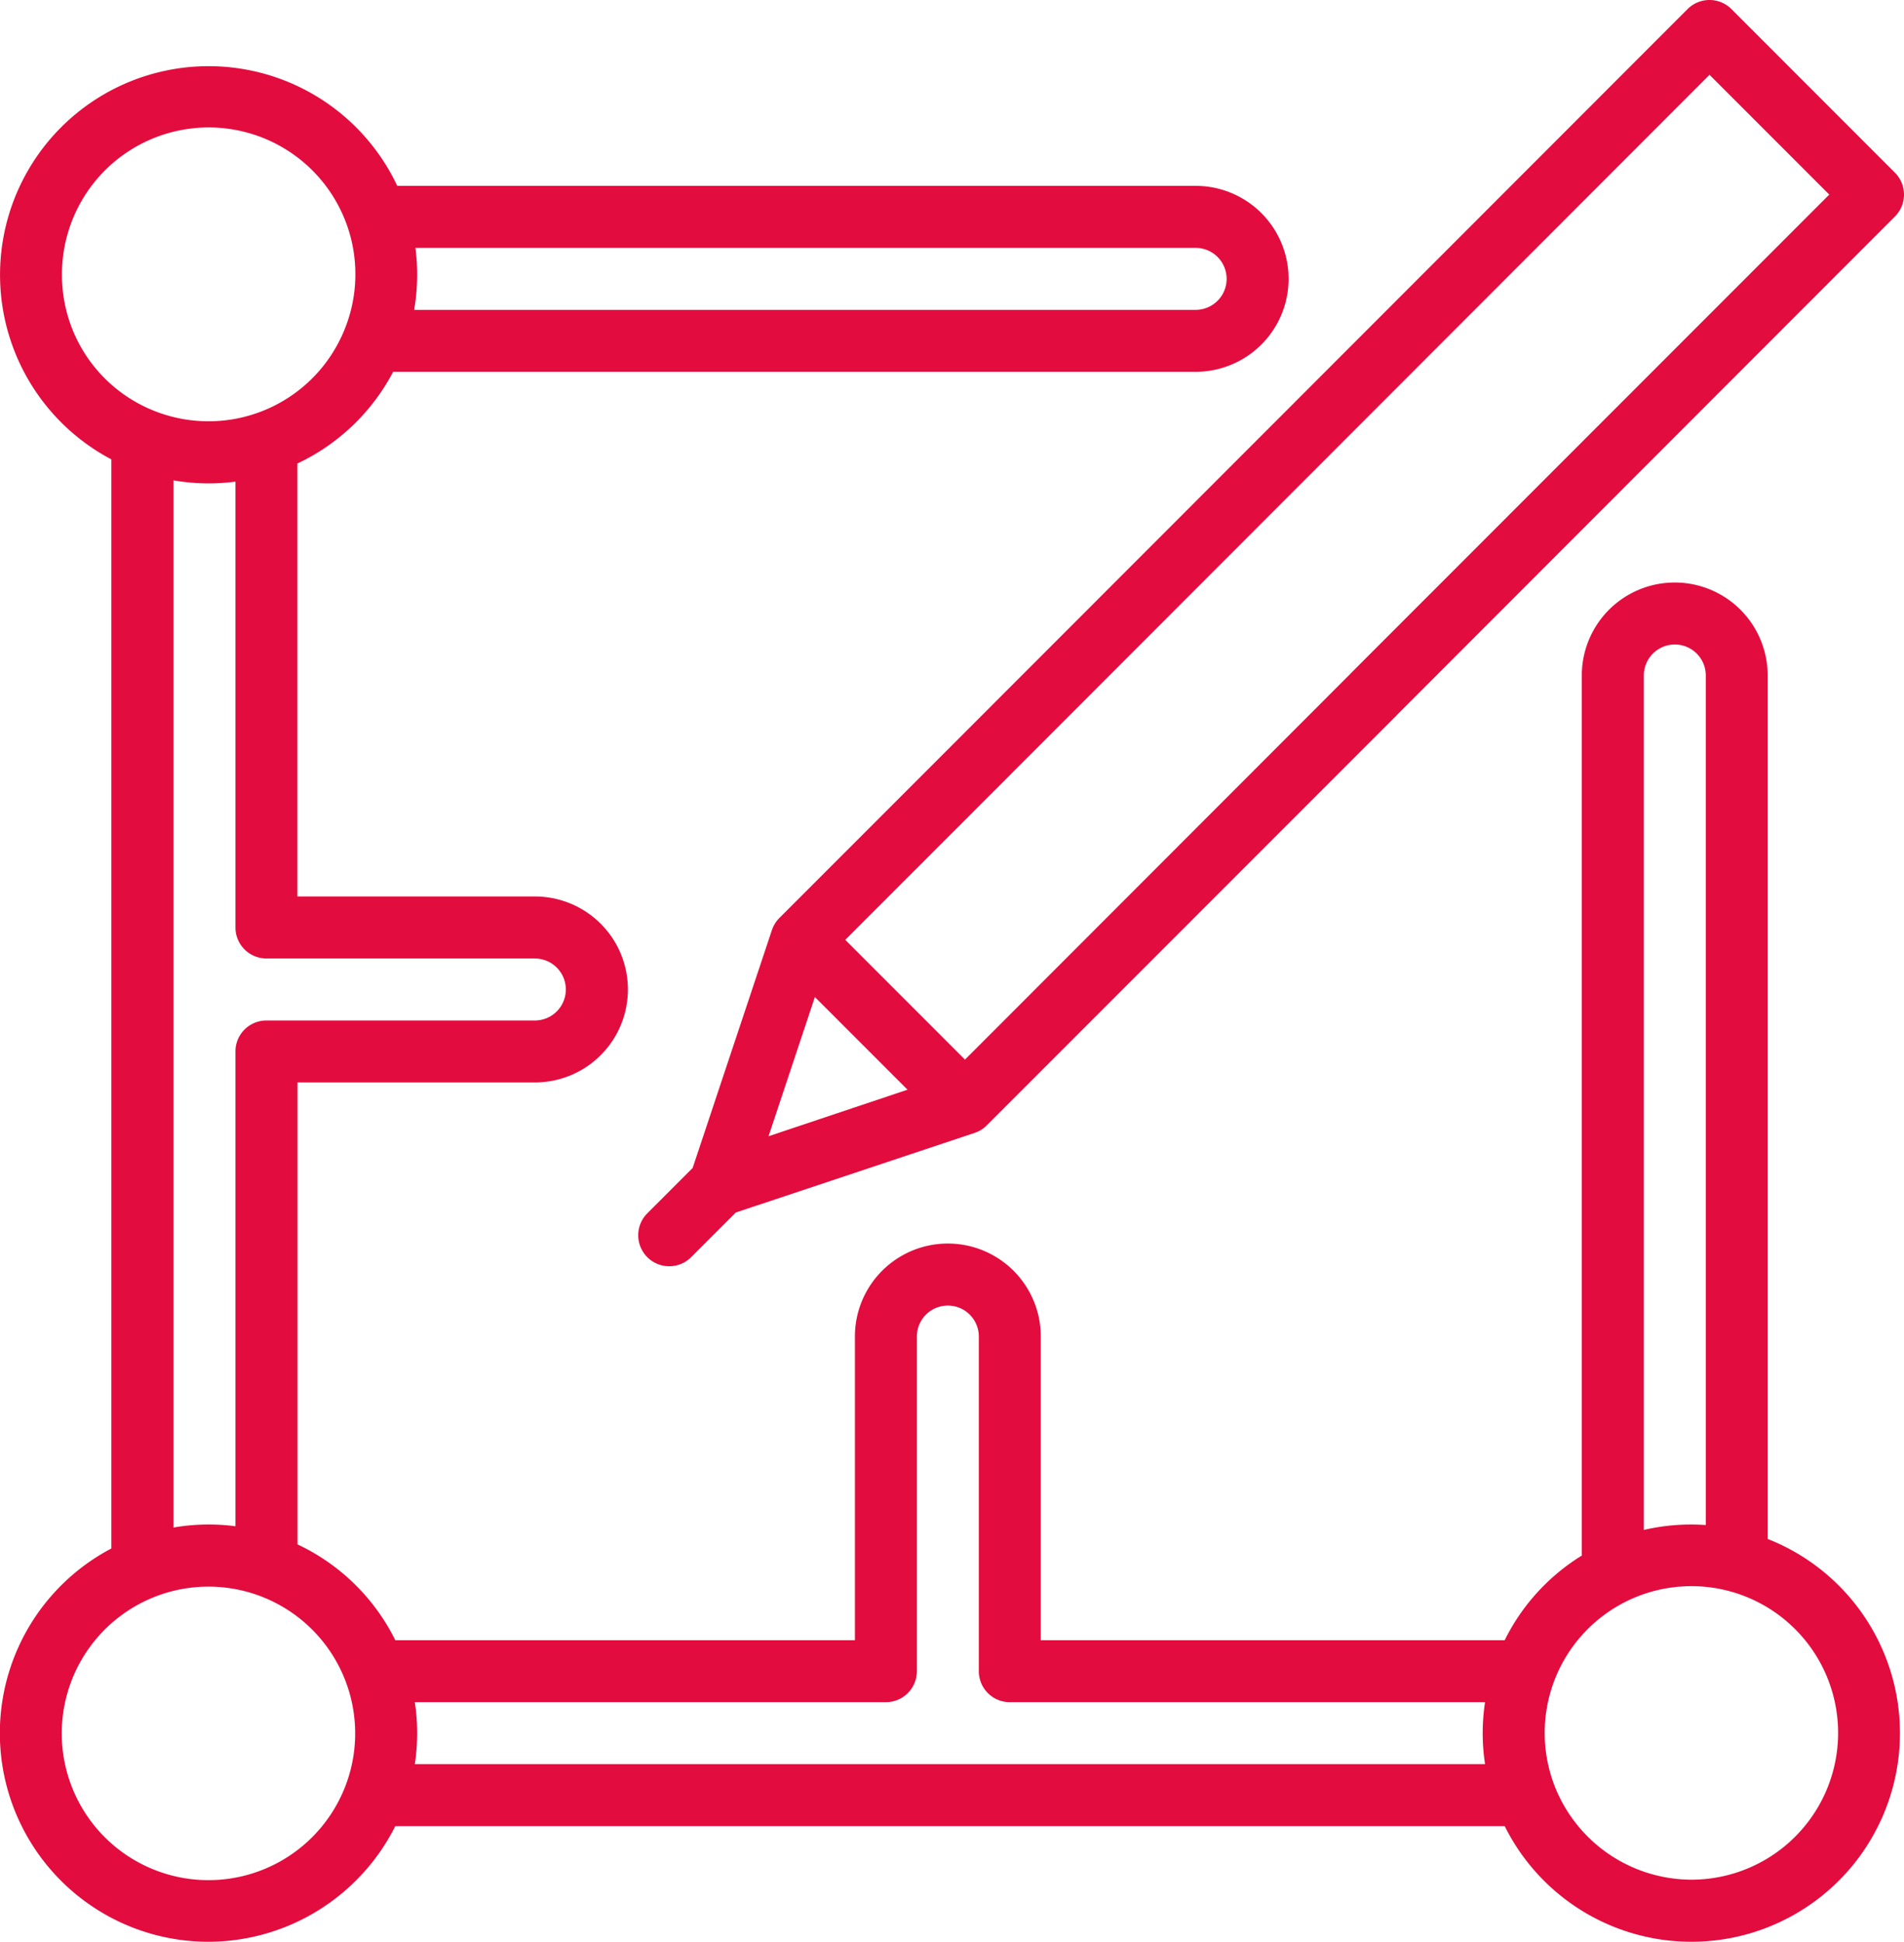
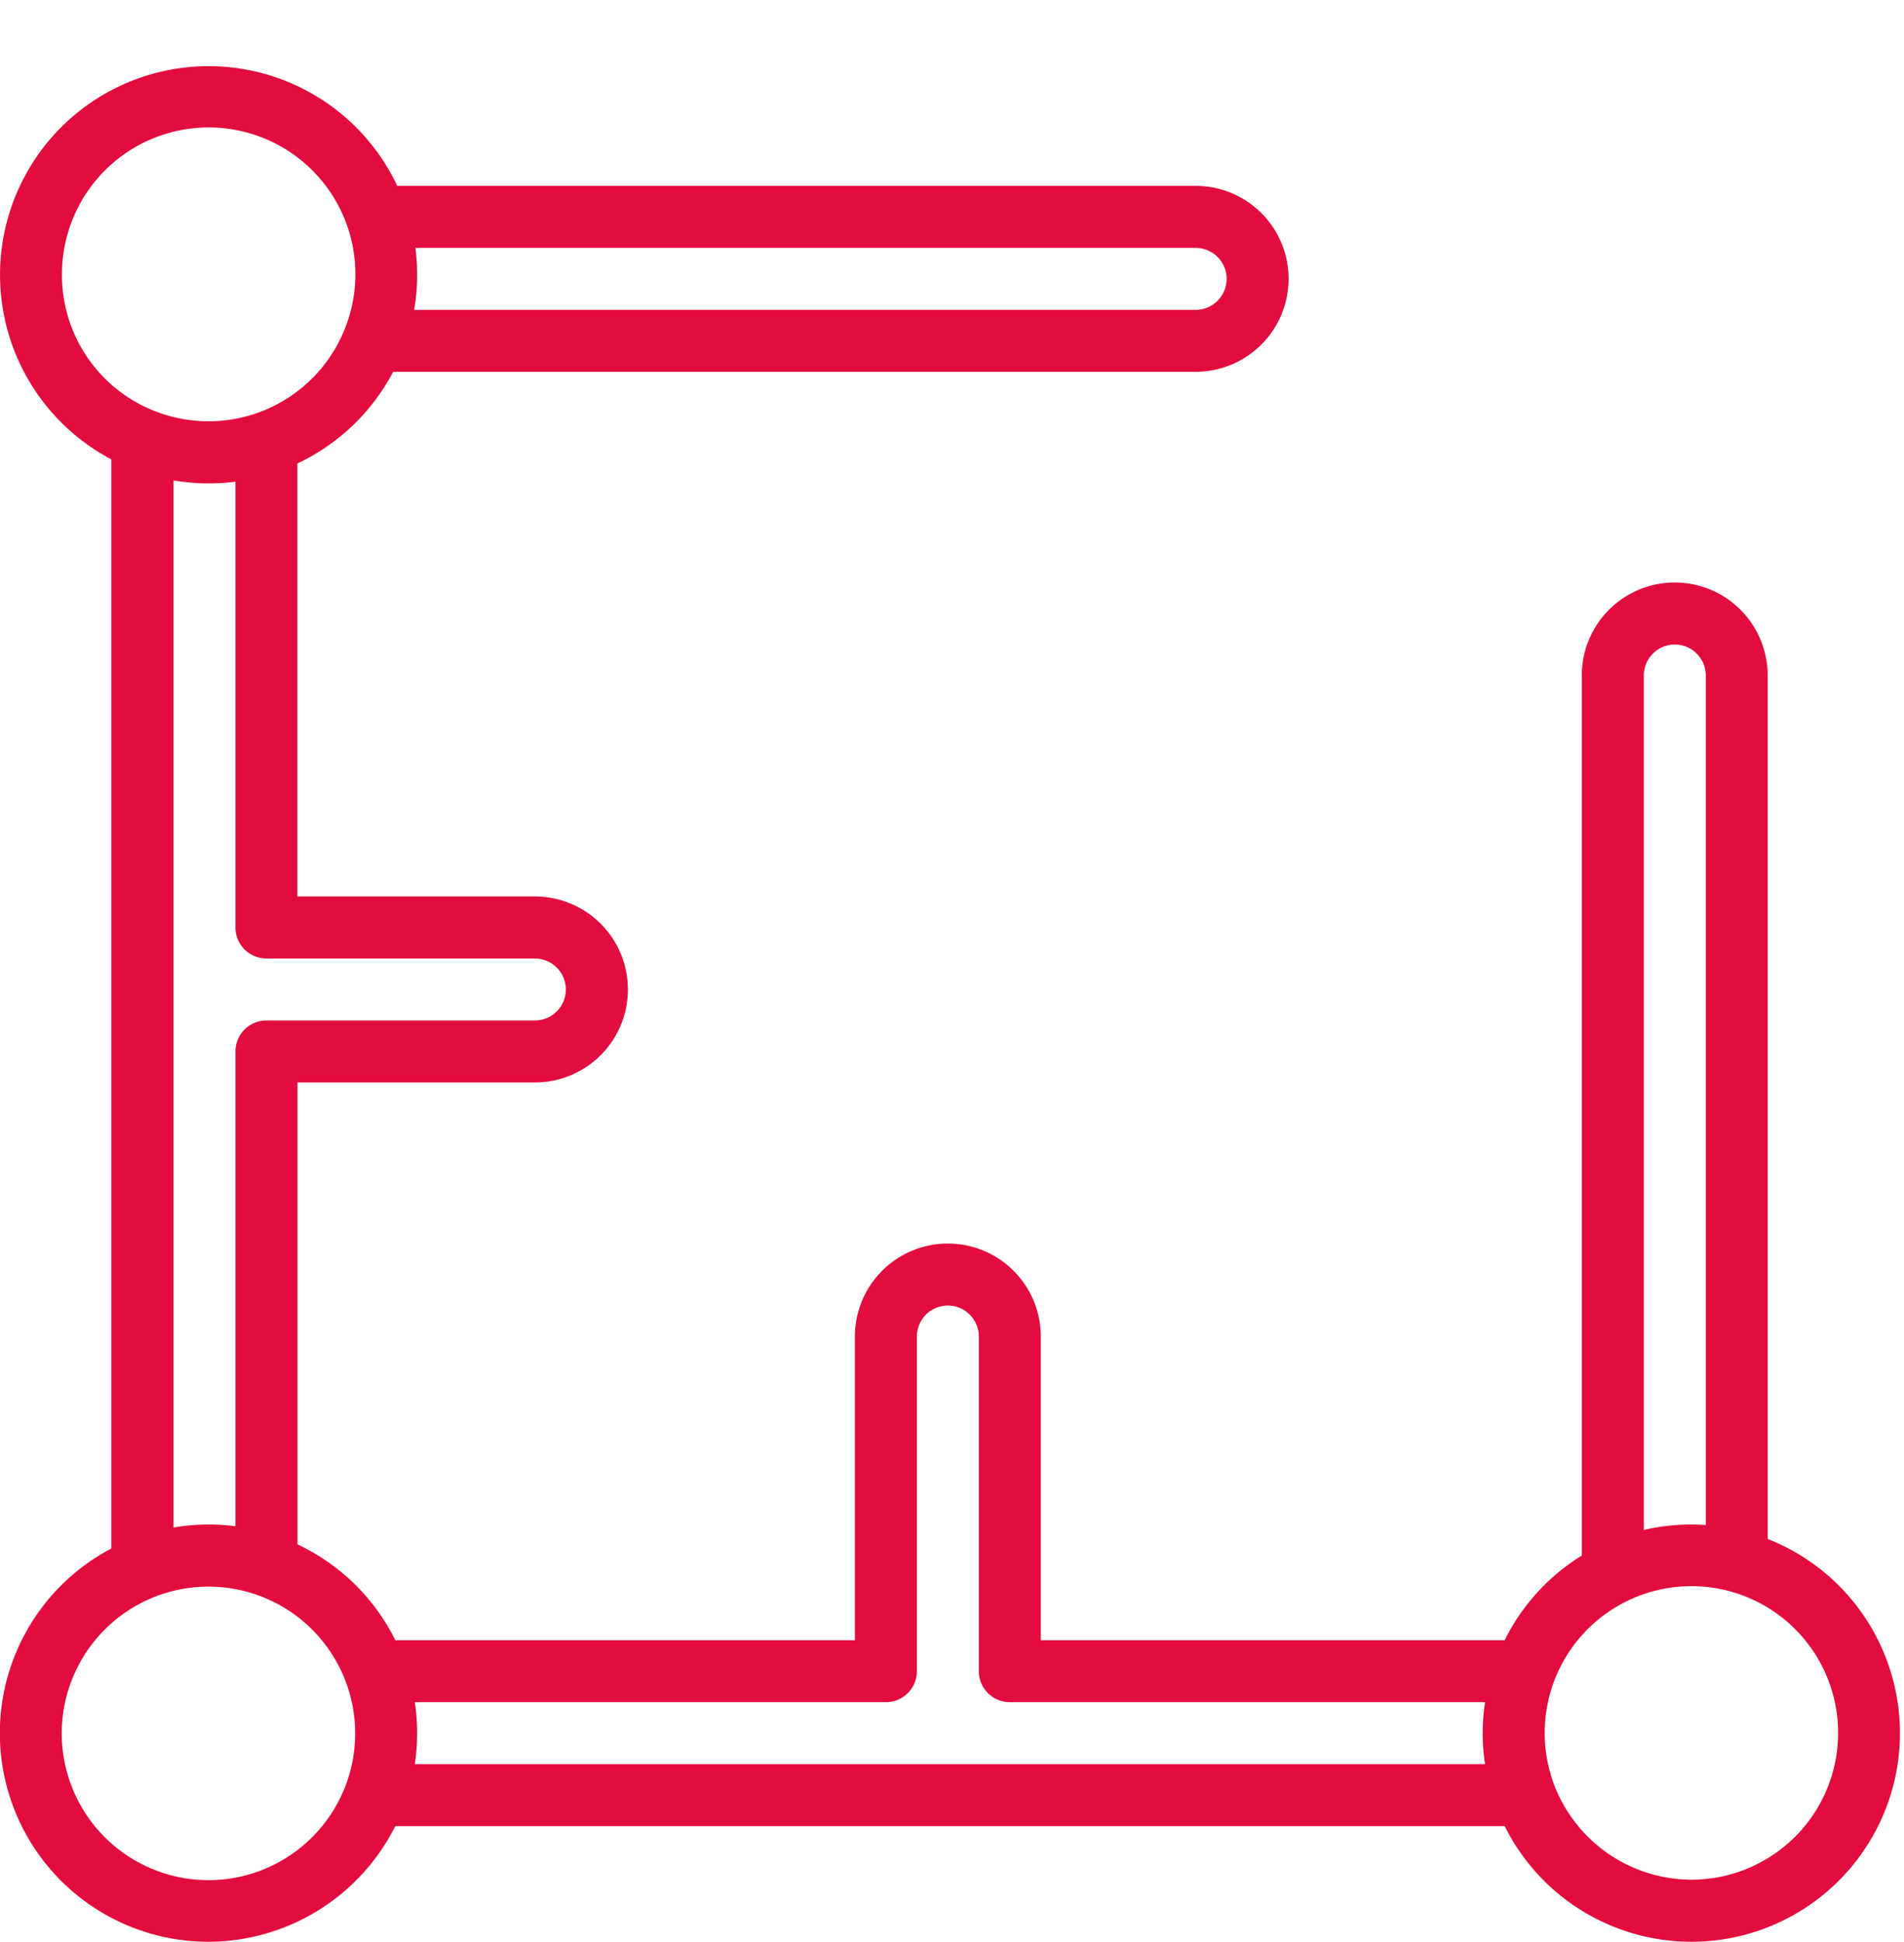
<svg xmlns="http://www.w3.org/2000/svg" width="50.614" height="51.601" viewBox="0 0 50.614 51.601">
  <g id="Group_3033" data-name="Group 3033" transform="translate(-4.901)">
    <path id="Path_3200" data-name="Path 3200" d="M51.891,56.571V33.624a2.47,2.47,0,1,0-4.941,0V57.011A5.518,5.518,0,0,0,44.9,59.26H32.568v-8.07a2.47,2.47,0,1,0-4.941,0v8.07H15.409a5.517,5.517,0,0,0-2.6-2.546V44.438h6.313a2.47,2.47,0,1,0,0-4.941H12.806V27.991a5.541,5.541,0,0,0,2.546-2.437H36.685a2.47,2.47,0,0,0,0-4.941H15.461a5.544,5.544,0,1,0-7.6,7.268V56.823a5.544,5.544,0,0,0,2.58,10.451A5.572,5.572,0,0,0,15.409,64.2H44.9a5.544,5.544,0,1,0,6.994-7.629ZM15.944,22.261H36.685a.823.823,0,0,1,0,1.647H15.91a5.488,5.488,0,0,0,.034-1.647Zm3.175,18.884a.823.823,0,1,1,0,1.647H11.983a.823.823,0,0,0-.823.823V56.232a5.484,5.484,0,0,0-1.647.034V28.439a5.484,5.484,0,0,0,1.647.034V40.321a.823.823,0,0,0,.823.823h7.136ZM6.548,22.974a3.9,3.9,0,1,1,7.515,1.45h0A3.9,3.9,0,0,1,9,26.592h0A3.881,3.881,0,0,1,6.548,22.974ZM14.1,63.09h0a3.9,3.9,0,1,1-5.1-4.977H9a3.9,3.9,0,0,1,5.1,4.977Zm30.279-.536H15.928a5.483,5.483,0,0,0,0-1.647H28.451a.823.823,0,0,0,.823-.823V51.191a.823.823,0,1,1,1.647,0v8.893a.823.823,0,0,0,.823.823H44.378a5.478,5.478,0,0,0,0,1.647Zm4.22-28.93a.823.823,0,1,1,1.647,0V56.2c-.128-.009-.256-.014-.384-.014a5.54,5.54,0,0,0-1.263.144V33.624Zm1.263,32a3.915,3.915,0,0,1-3.653-2.538h0a3.9,3.9,0,1,1,3.654,2.538Z" transform="translate(0 -15.674)" fill="#e30c3e" />
-     <path id="Path_3201" data-name="Path 3201" d="M206.521,4.589,202.174.241a.824.824,0,0,0-1.165,0L181.22,20.04l-4.353,4.353-.012.013-.037.041-.012.015-.009.012-.027.036-.017.026-.008.014-.016.027c-.007.013-.014.026-.02.038l-.007.015-.008.018c-.007.016-.013.032-.019.049l-.007.018-1.087,3.261-1.02,3.061-1.219,1.219a.824.824,0,0,0,1.165,1.165l1.2-1.2,6.352-2.117.019-.007.047-.018.019-.008.015-.008.038-.019.027-.016.014-.009.026-.017.035-.026.013-.01.015-.013.038-.035.015-.013,10.869-10.869c.015-.015.029-.03.042-.045L206.521,5.753A.823.823,0,0,0,206.521,4.589ZM176.578,30.194l.566-1.7.666-2,2.463,2.463Zm15.5-12.324c-.015.015-.028.03-.042.045L181.8,28.158l-3.183-3.183,3.771-3.771L201.592,1.988l3.183,3.183Z" transform="translate(-151.247)" fill="#e30c3e" />
  </g>
</svg>